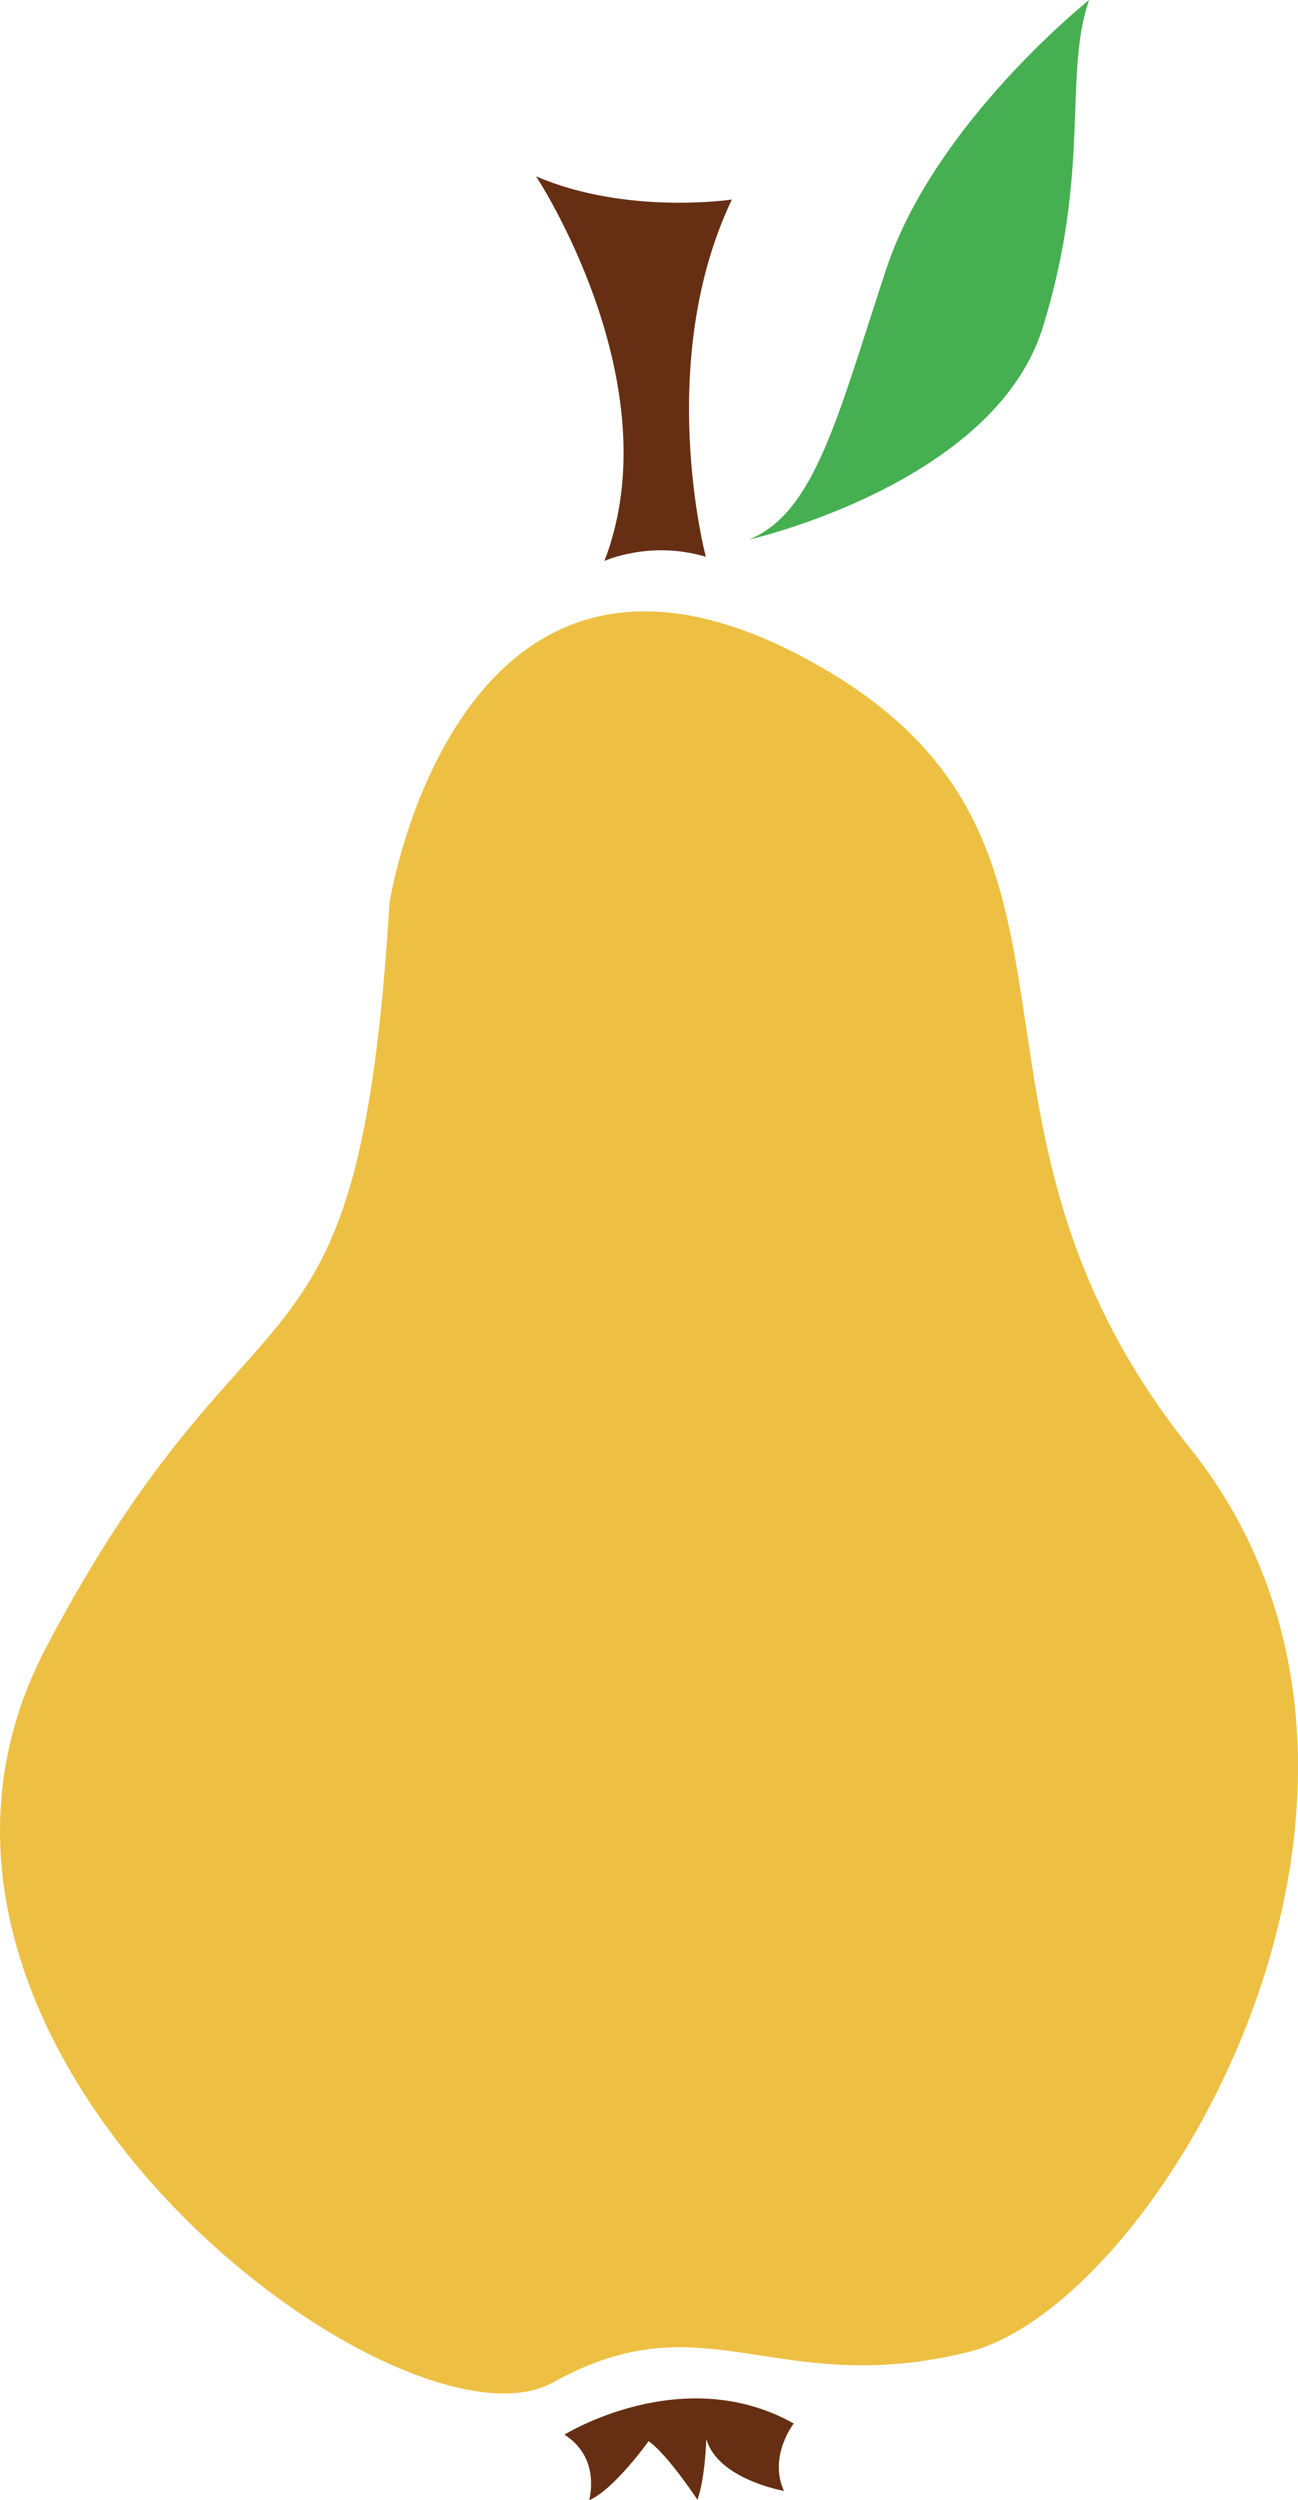
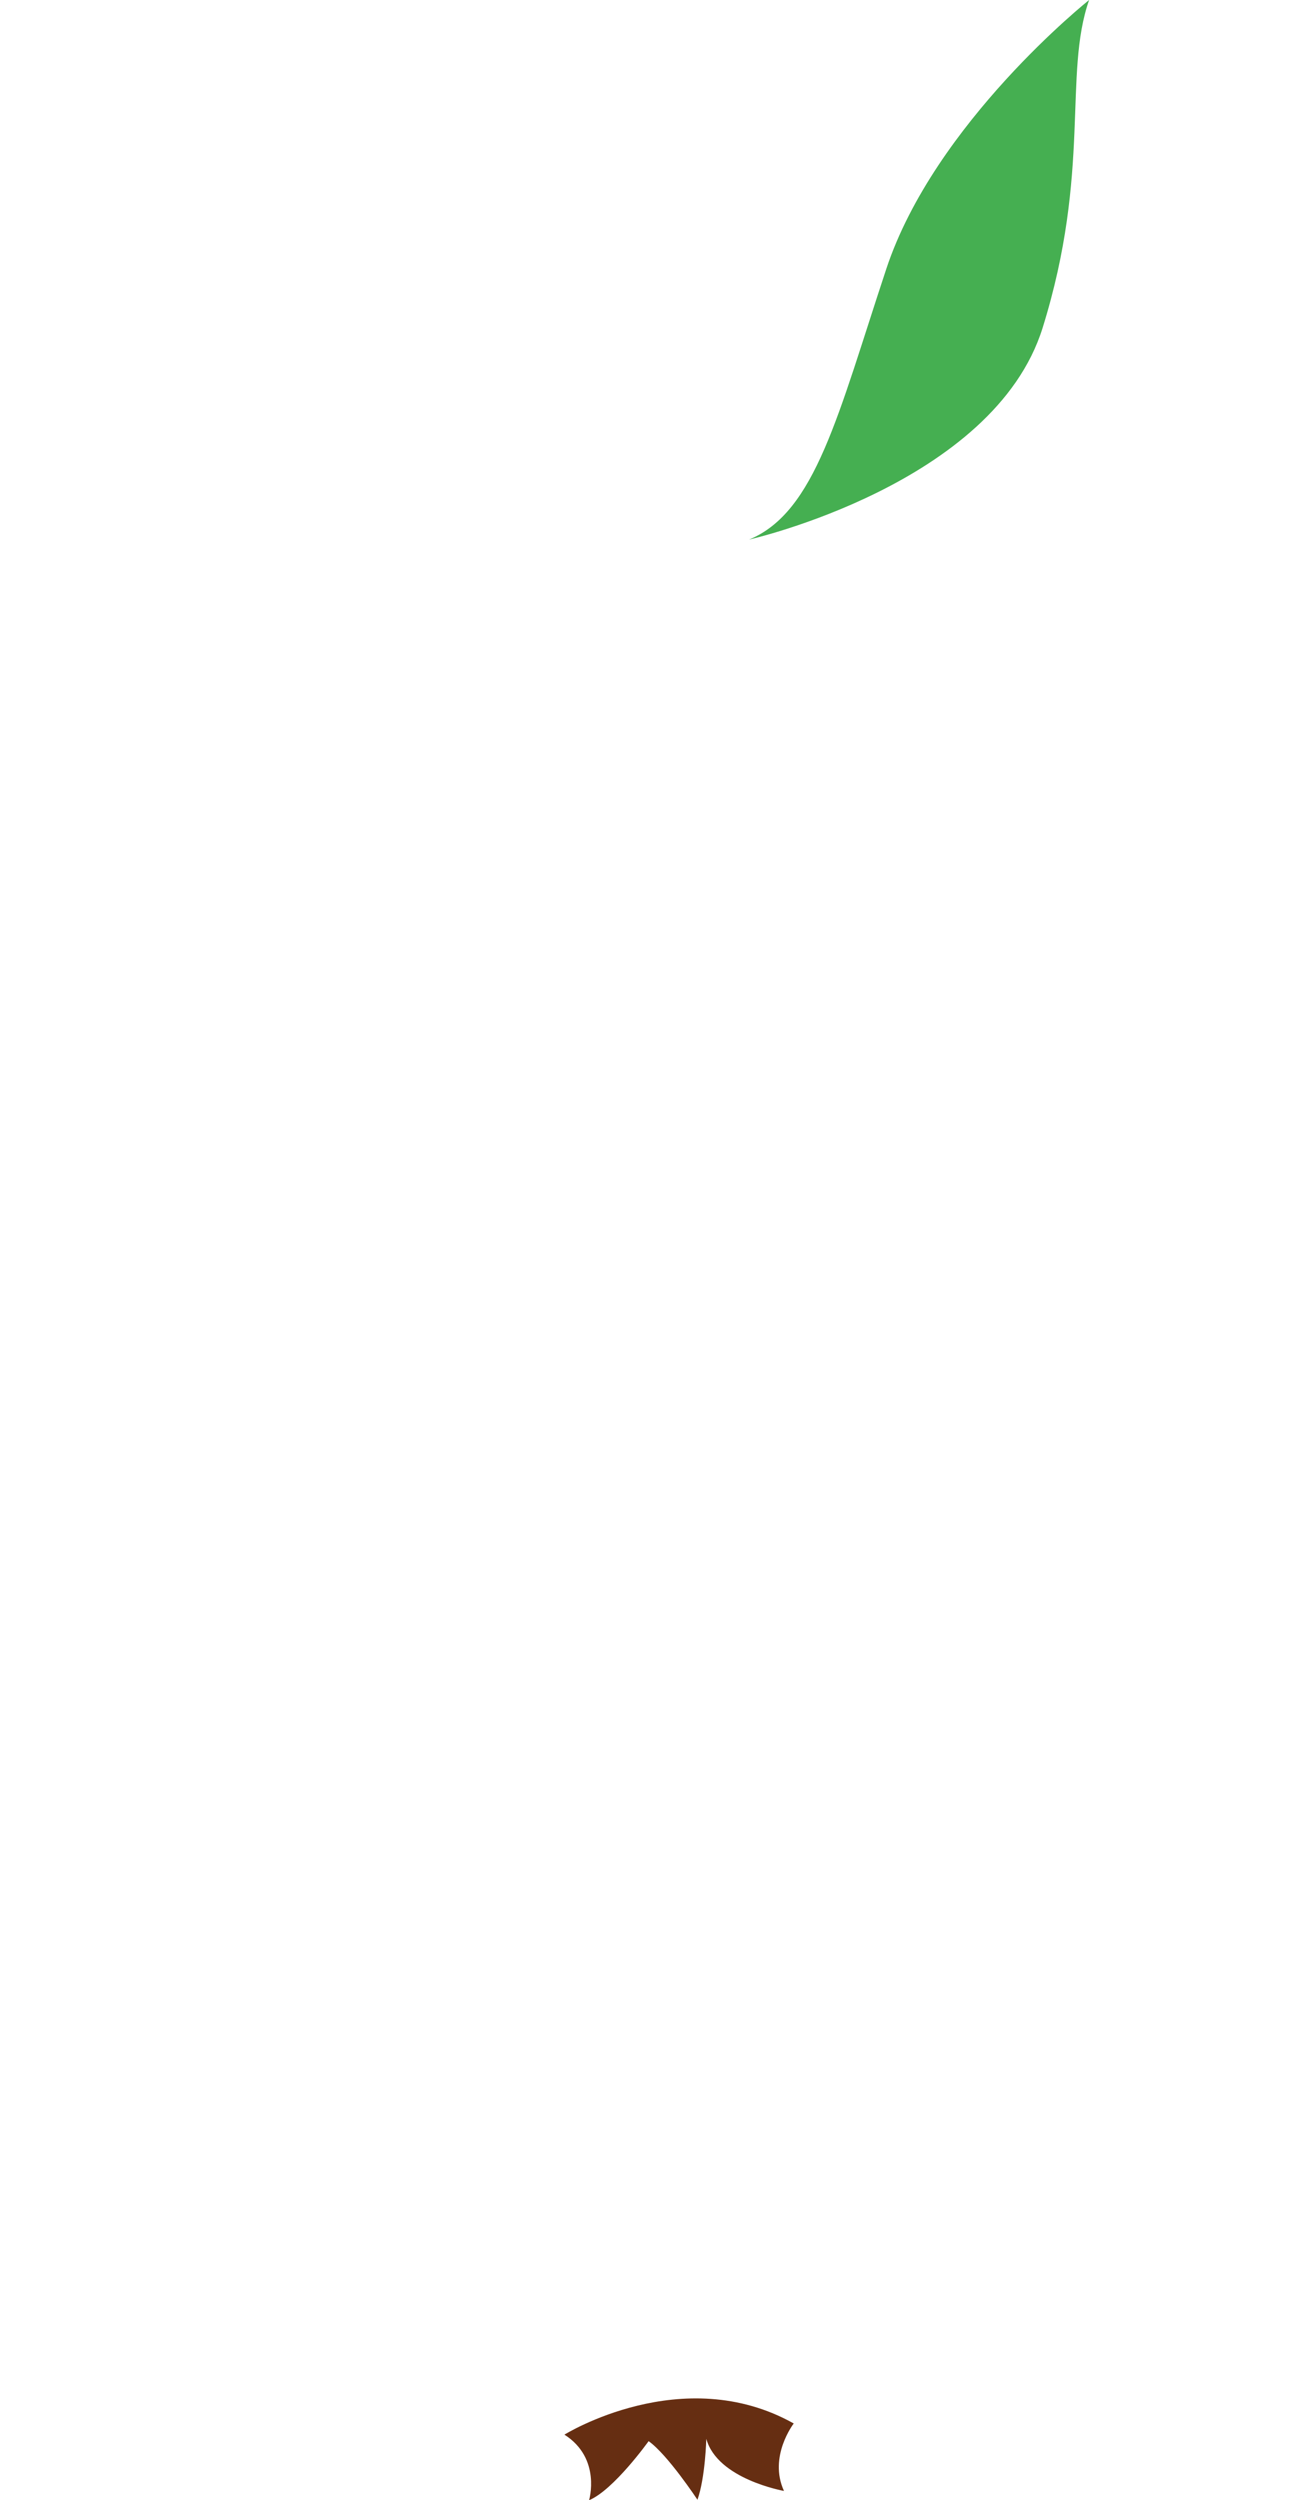
<svg xmlns="http://www.w3.org/2000/svg" id="svg16" viewBox="0 0 2790.451 5375" style="clip-rule:evenodd;fill-rule:evenodd;image-rendering:optimizeQuality;shape-rendering:geometricPrecision;text-rendering:geometricPrecision" version="1.1" height="53.75mm" width="27.905mm" xml:space="preserve">
  <defs id="defs4">
    <style id="style2" type="text/css">
   
    .fil1 {fill:#45AF51;fill-rule:nonzero}
    .fil0 {fill:#662E12;fill-rule:nonzero}
    .fil2 {fill:#EDC043;fill-rule:nonzero}
   
  </style>
  </defs>
  <g transform="translate(-9133.599,-11753)" id="Vrstva_x0020_1">
-     <path style="fill:#662e12;fill-rule:nonzero" id="path7" d="m 10433,12959 c 0,0 98,-45 218,-9 0,0 -111,-418 56,-768 0,0 -227,34 -421,-50 0,0 294,445 147,827 z" class="fil0" />
    <path style="fill:#45af51;fill-rule:nonzero" id="path9" d="m 10744,12913 c 0,0 526,-119 631,-455 105,-337 44,-545 100,-705 0,0 -332,264 -436,578 -104,314 -152,523 -295,582 z" class="fil1" />
-     <path style="fill:#edc043;fill-rule:nonzero" id="path11" d="m 9971,13693 c 0,0 144,-915 880,-532 735,383 256,973 840,1704 584,730 -64,1845 -478,1945 -415,101 -563,-118 -891,65 -328,182 -1542,-724 -1088,-1583 454,-859 670,-503 737,-1599 z" class="fil2" />
    <path style="fill:#662e12;fill-rule:nonzero" id="path13" d="m 10347,16987 c 0,0 254,-158 493,-24 0,0 -55,71 -21,145 0,0 -143,-25 -167,-112 0,0 -2,83 -19,131 0,0 -64,-97 -105,-126 0,0 -75,105 -128,127 0,0 27,-90 -53,-141 z" class="fil0" />
  </g>
</svg>